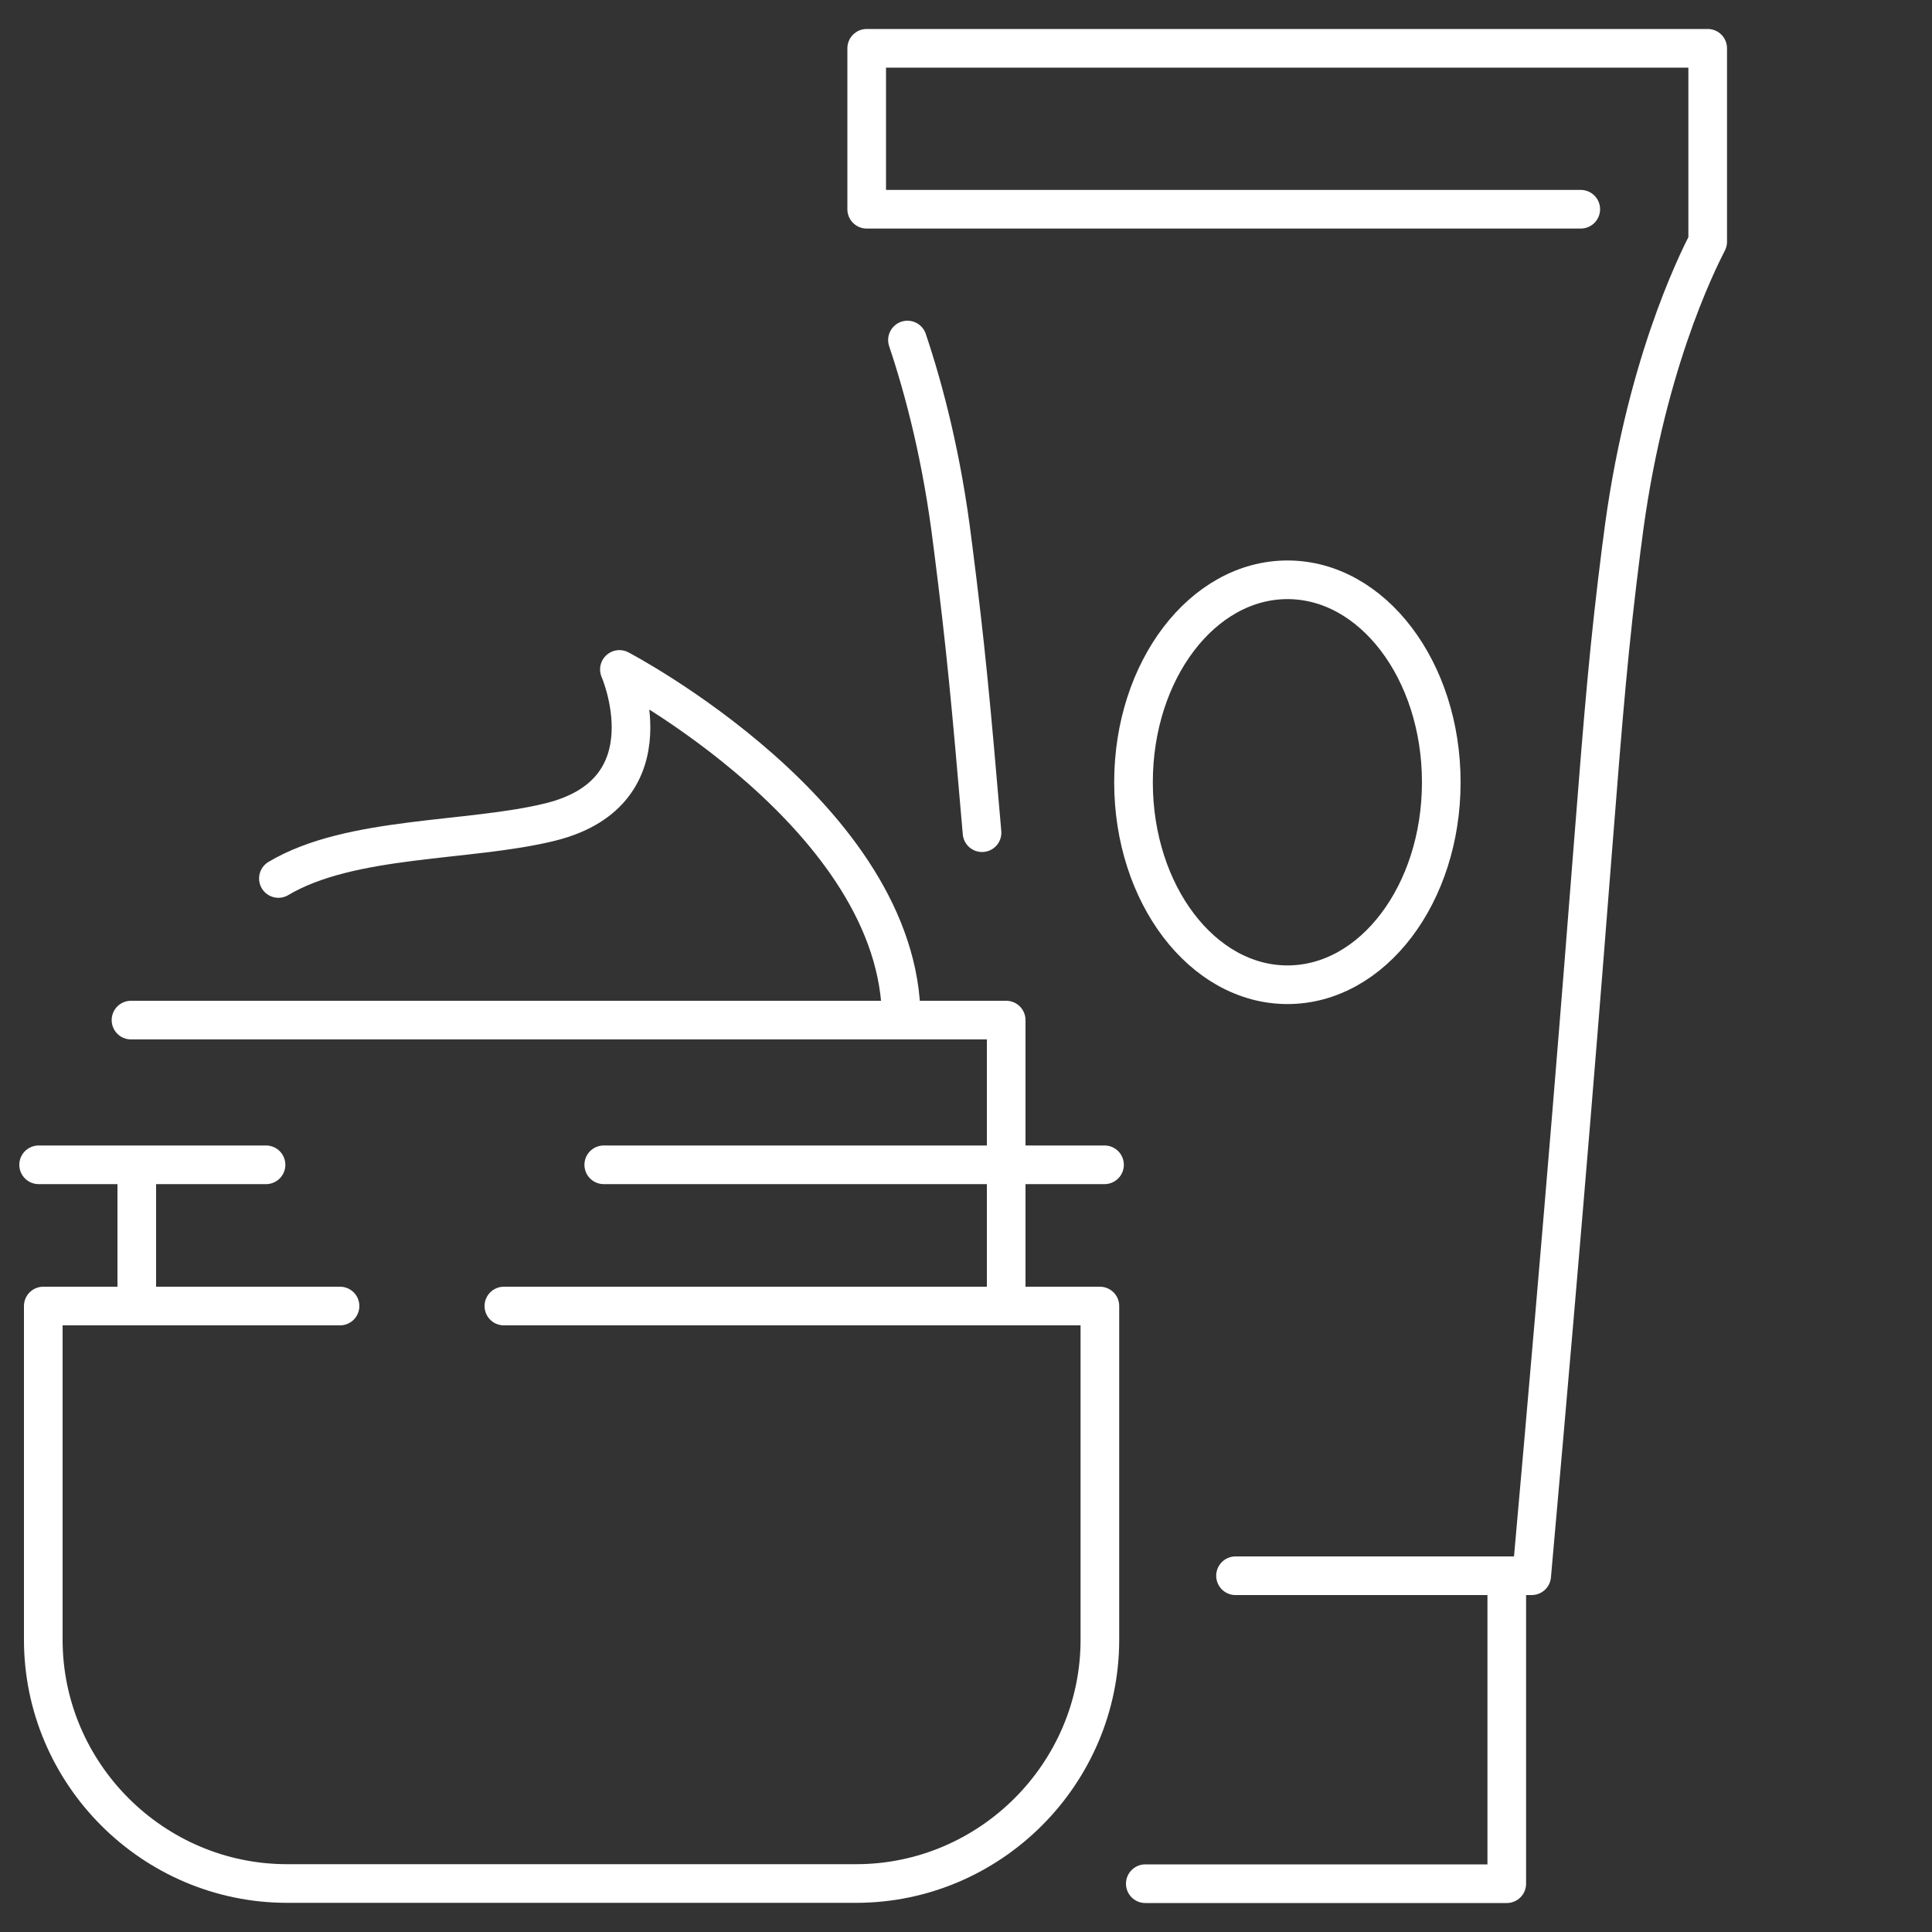
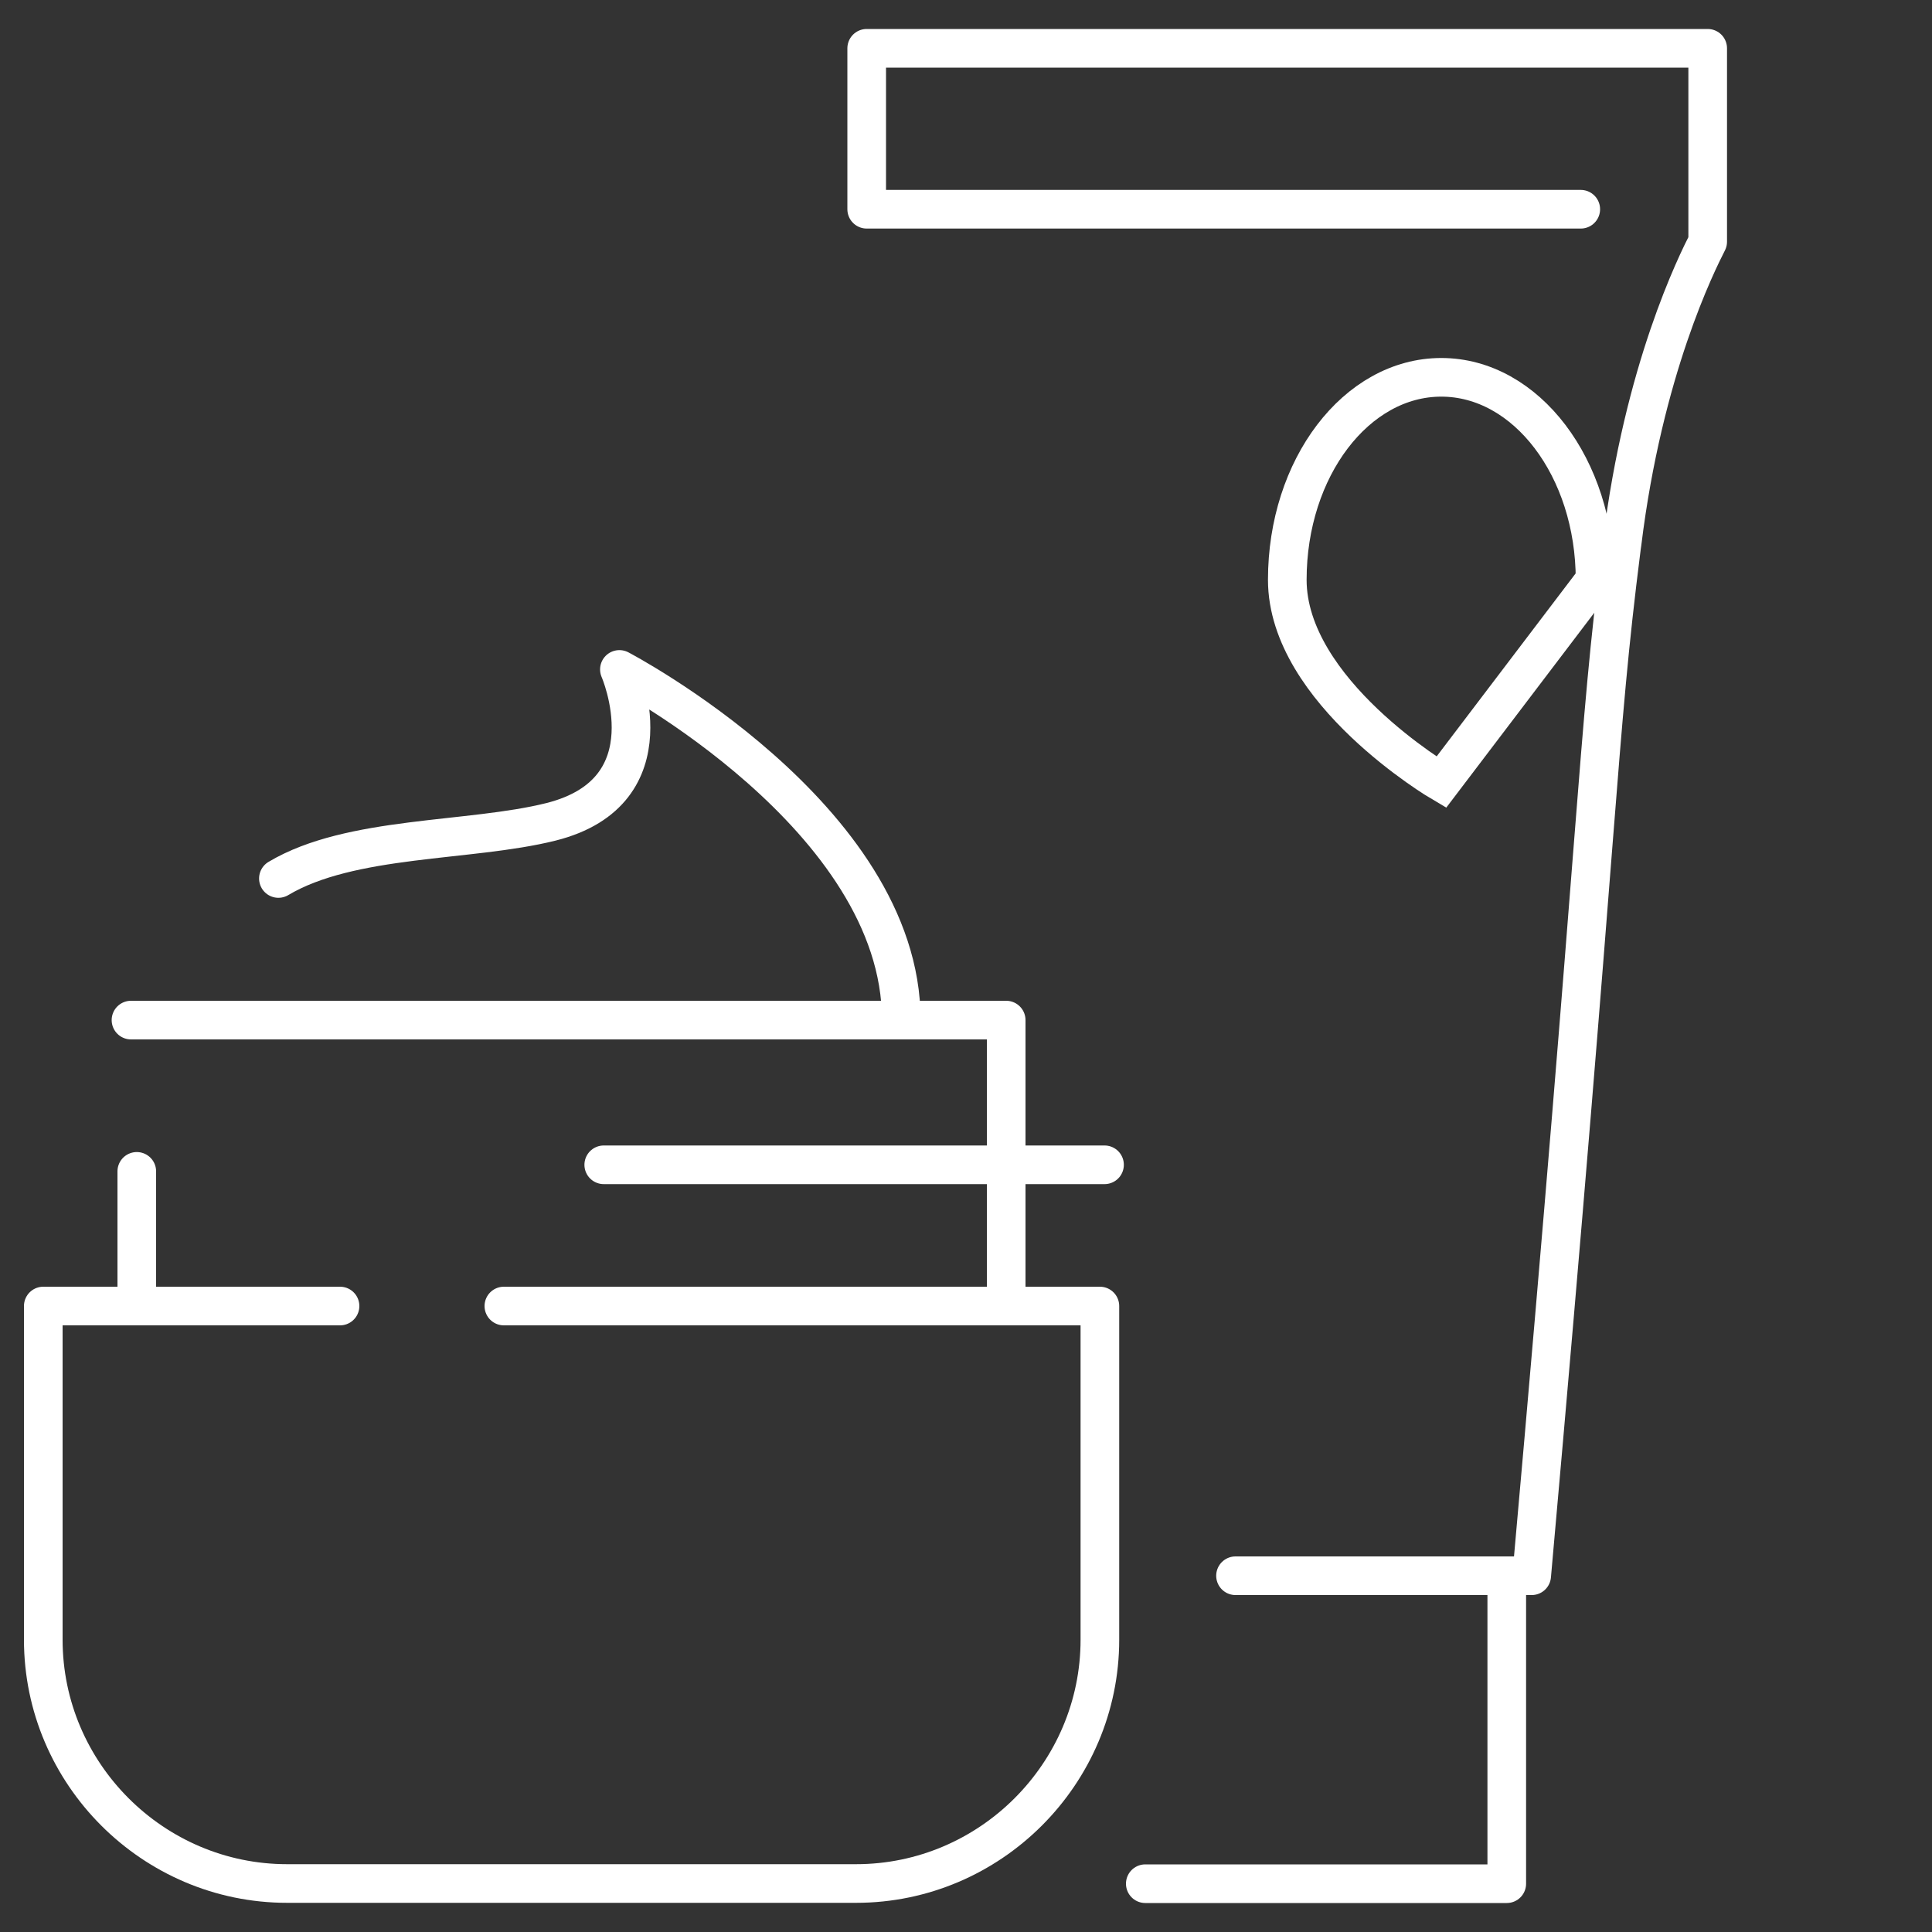
<svg xmlns="http://www.w3.org/2000/svg" id="Layer_1" viewBox="0 0 100 100">
  <rect x="0" y="0" width="100" height="100" fill="#333333" stroke="none" />
  <defs>
    <style>.cls-1{stroke-linejoin:round;}.cls-1,.cls-2{fill:none;stroke:#fff;stroke-linecap:round;stroke-width:2px;}.cls-2{stroke-miterlimit:10;}</style>
  </defs>
  <path class="cls-1" d="m63.95,81.56h15.33c3.58-40.08,3.35-43.03,4.65-53.24l.03-.21c1.1-8.98,3.87-14.5,4.43-15.6V2.5s-4.06,0-4.06,0h-39.47s0,8.33,0,8.33h36.96" />
-   <path class="cls-1" d="m46.97,17.6c.88,2.62,1.8,6.15,2.33,10.5l.03.22c.66,5.2.92,8,1.5,14.78" />
  <polyline class="cls-1" points="77.99 82.25 77.99 97.5 59.28 97.5" />
-   <path class="cls-2" d="m74.6,40.49c0,5.79-3.56,10.48-7.96,10.48s-7.97-4.69-7.97-10.48,3.57-10.48,7.97-10.48,7.96,4.69,7.96,10.48Z" />
+   <path class="cls-2" d="m74.6,40.49s-7.97-4.69-7.97-10.48,3.57-10.48,7.97-10.48,7.96,4.69,7.96,10.48Z" />
  <path class="cls-1" d="m26.08,67.6h30.85v17.27c0,6.94-5.68,12.62-12.62,12.62H14.86c-6.94,0-12.62-5.68-12.62-12.62v-17.27h15.36" />
  <polyline class="cls-1" points="6.78 52.8 52.08 52.8 52.08 66.96" />
  <line class="cls-1" x1="7.08" y1="66.96" x2="7.08" y2="60.63" />
-   <line class="cls-1" x1="2" y1="60.29" x2="13.77" y2="60.29" />
  <line class="cls-1" x1="31.25" y1="60.29" x2="57.17" y2="60.29" />
  <path class="cls-1" d="m14.41,45.47c3.74-2.23,9.89-1.88,14.1-2.93,6.31-1.58,3.55-7.89,3.55-7.89,0,0,14.59,7.63,14.59,18.14" />
</svg>